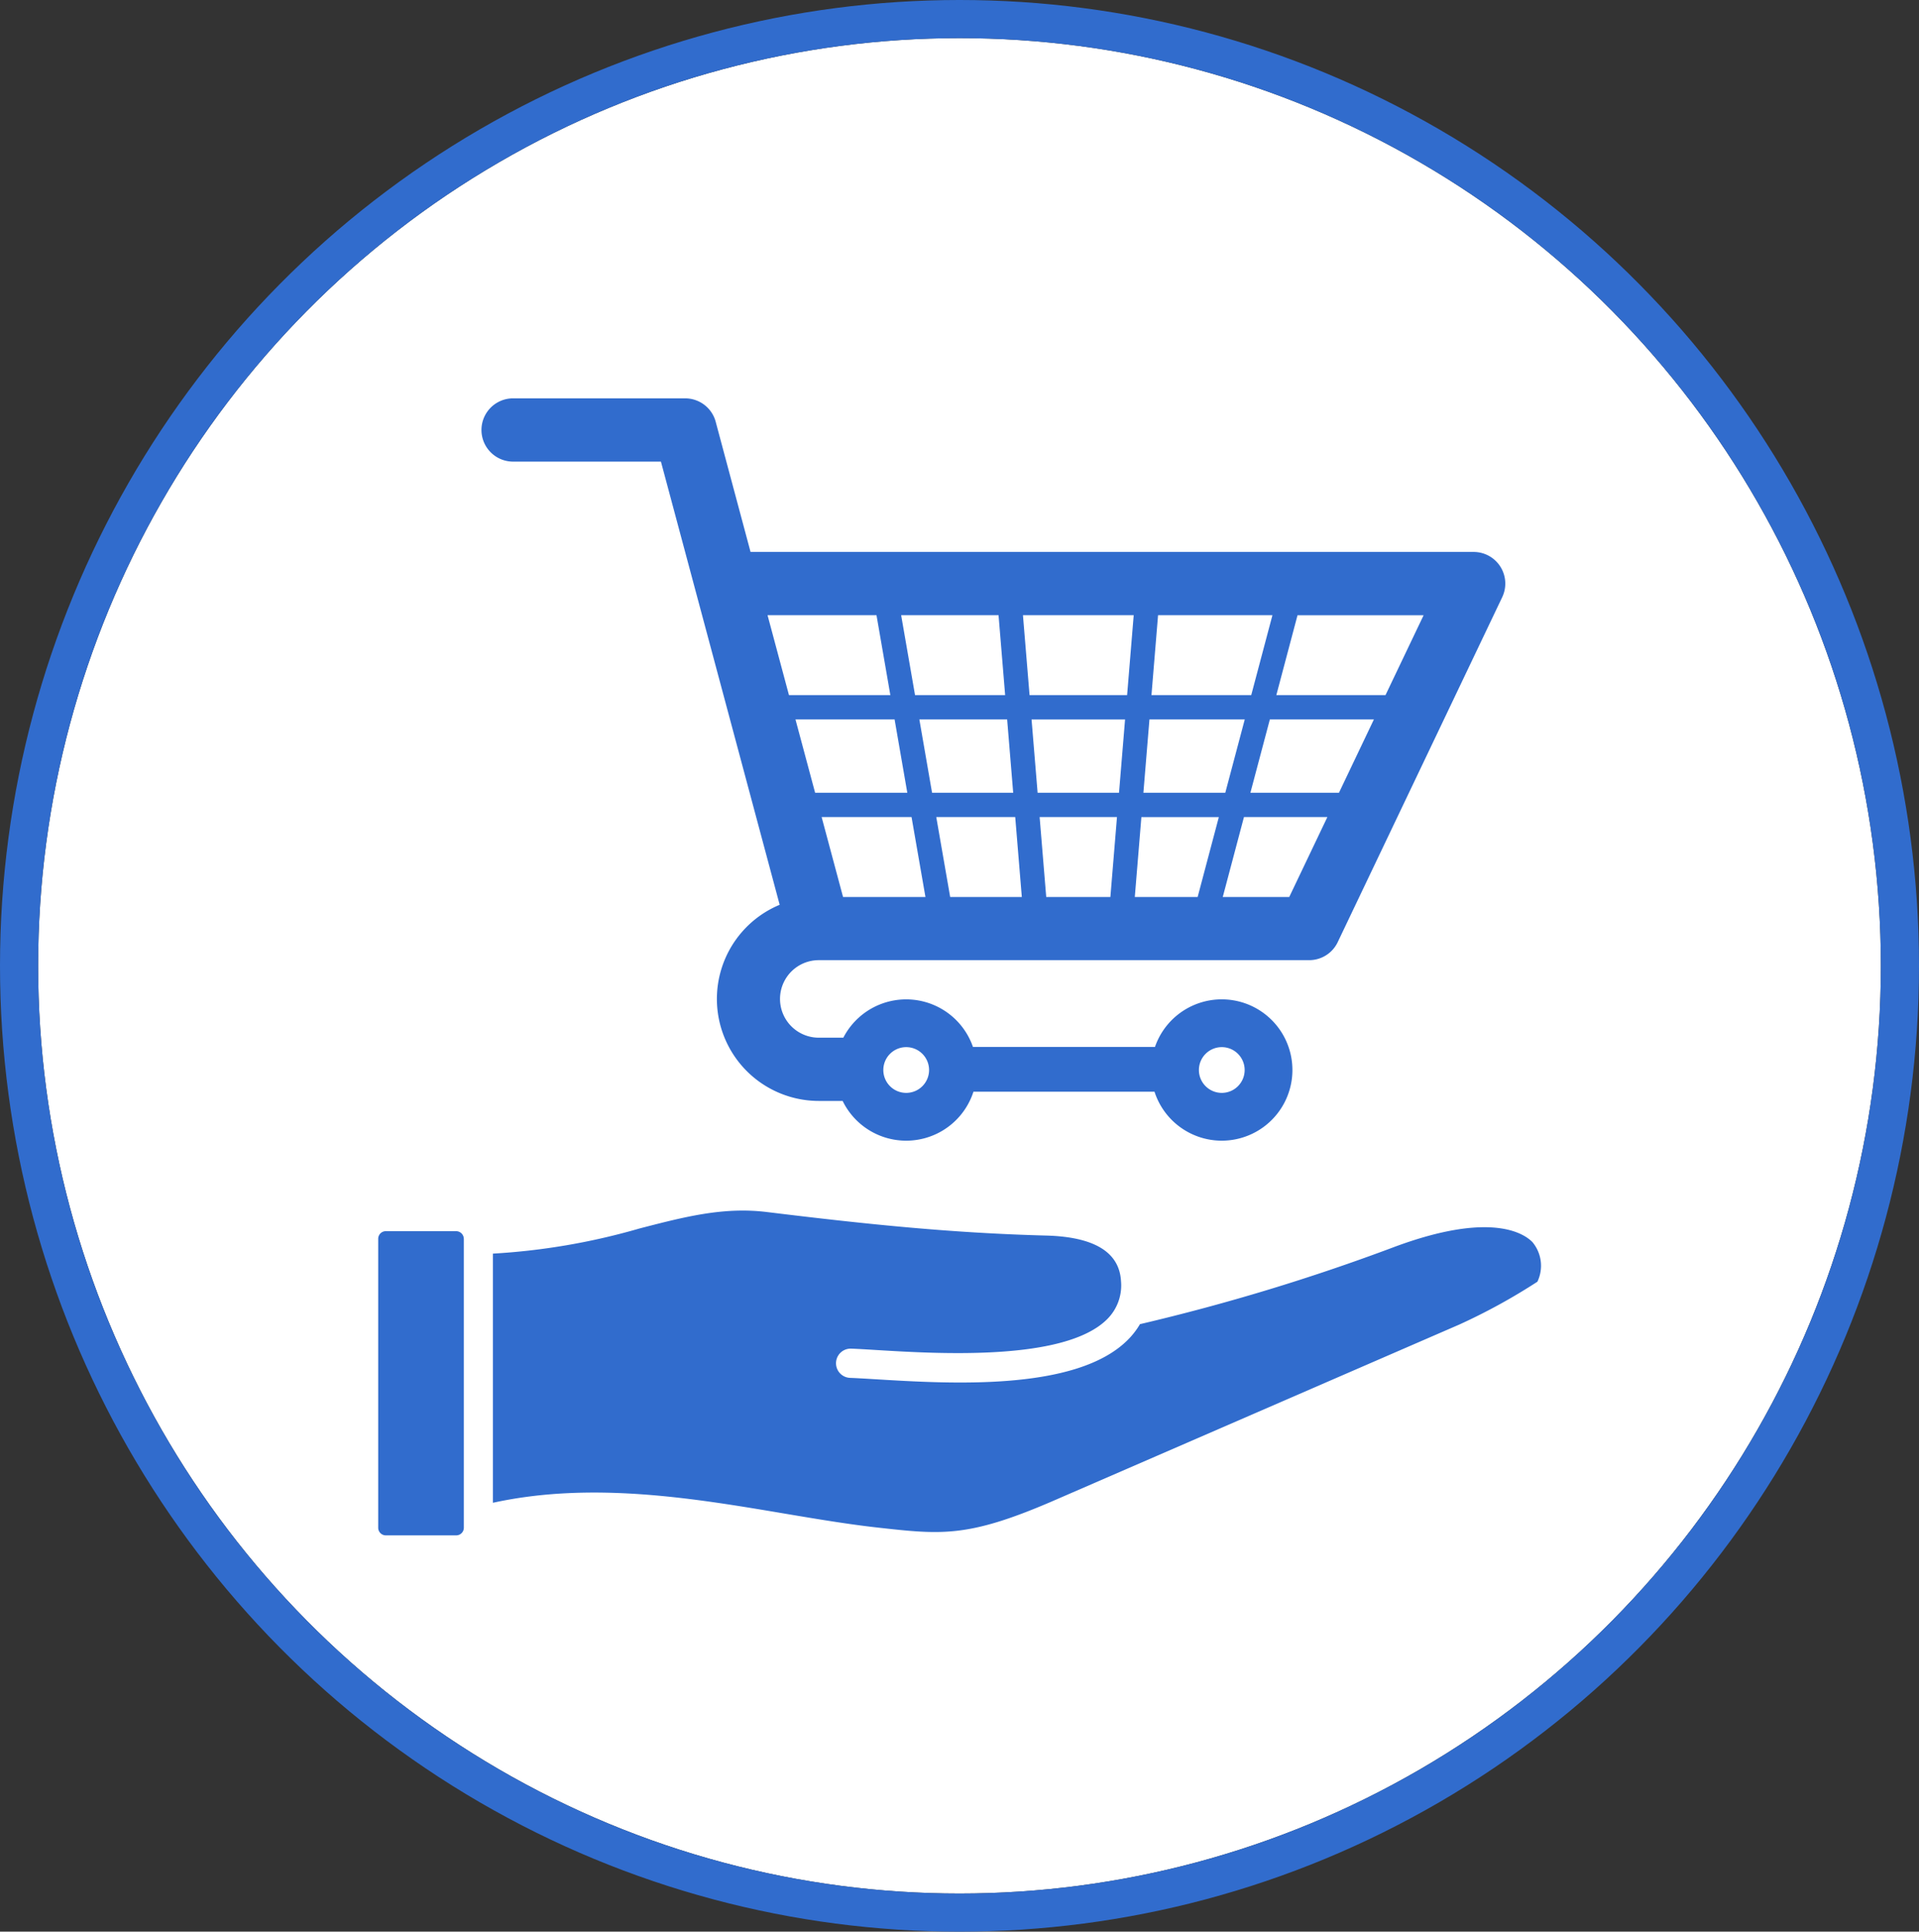
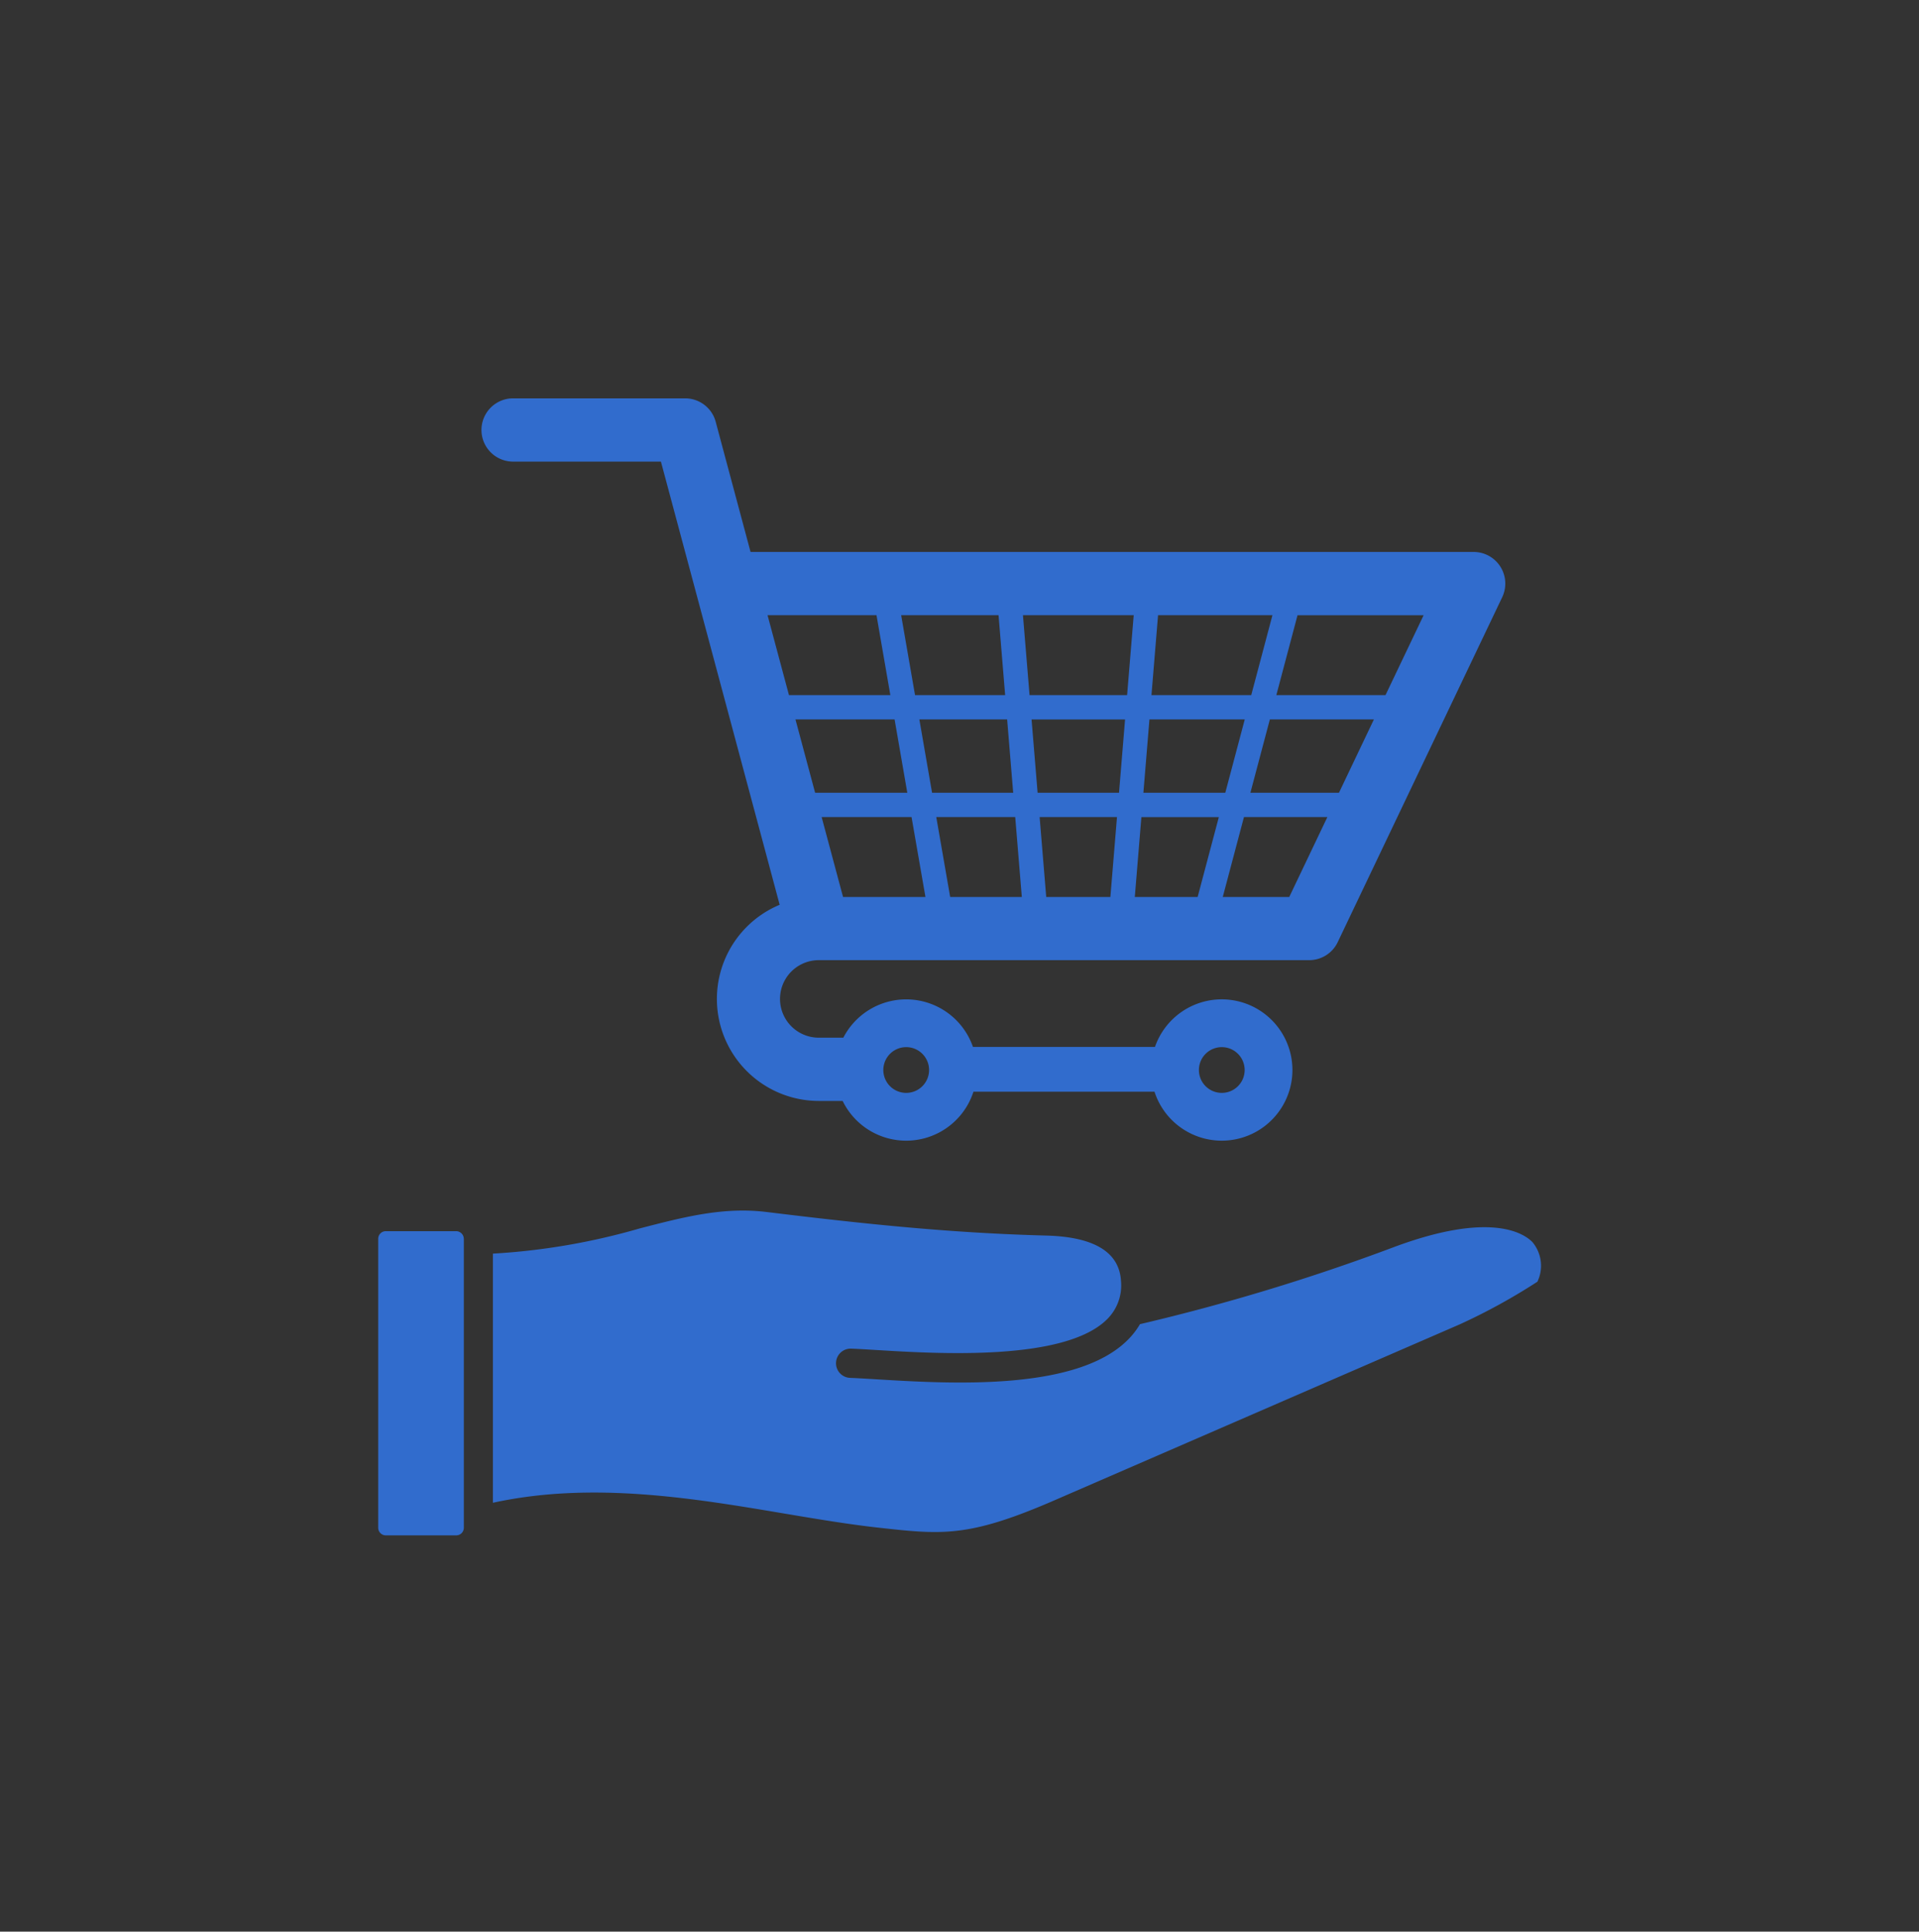
<svg xmlns="http://www.w3.org/2000/svg" width="151" height="152" viewBox="0 0 151 152">
  <rect x="0" y="0" width="151" height="152" fill="#333333" stroke="none" />
  <defs>
    <clipPath id="clip-path">
      <rect id="Rectangle_2289" data-name="Rectangle 2289" width="91.483" height="89.47" fill="#316ccd" />
    </clipPath>
  </defs>
  <g id="Icon_Circle" data-name="Icon Circle" transform="translate(3 2.937)">
    <g id="Ellipse_1" data-name="Ellipse 1" transform="translate(0 0.063)" fill="#fff" stroke="#316ccd" stroke-width="3">
-       <ellipse cx="72.5" cy="73" rx="72.5" ry="73" stroke="none" />
-       <ellipse cx="72.5" cy="73" rx="74" ry="74.5" fill="none" />
-     </g>
+       </g>
    <g id="Group_4361" data-name="Group 4361" transform="translate(26.759 28.409)">
      <g id="Group_4360" data-name="Group 4360" clip-path="url(#clip-path)">
        <path id="Path_5636" data-name="Path 5636" d="M22.247,4.976l9.344,34.875a8.026,8.026,0,0,0,3.077,15.435h1.878a5.561,5.561,0,0,0,10.293-.729H61.085a5.56,5.56,0,1,0,.037-3.521H46.8a5.562,5.562,0,0,0-10.2-.728H34.668a3.048,3.048,0,0,1,0-6.1H73.256a2.488,2.488,0,0,0,2.272-1.474l12.92-27.093A2.489,2.489,0,0,0,86.2,12.087H29.3L26.579,1.928A2.49,2.49,0,0,0,24.154,0H10.565a2.489,2.489,0,0,0,0,4.977H22.247ZM66.379,51.052a1.8,1.8,0,1,1-1.8,1.8,1.8,1.8,0,0,1,1.8-1.8m-24.832,0a1.8,1.8,0,1,1-1.8,1.8,1.8,1.8,0,0,1,1.8-1.8M66.656,31.034H60.211l.476-5.769h7.5l-1.531,5.769Zm3.506-5.769h8.187L75.6,31.034H68.631ZM52.045,32.948h6.088l-.519,6.289H52.565l-.519-6.289Zm-1.4,6.289H45.007l-1.094-6.289h6.213l.519,6.289Zm1.242-8.2-.476-5.769h7.358l-.476,5.769H51.888Zm8.166,1.914h6.094L64.48,39.236H59.535Zm.793-9.6.519-6.288h9l-1.668,6.288Zm-1.92,0H51.253l-.519-6.288h8.715l-.519,6.288Zm-9.594,0h-7.09L41.15,17.063h7.664l.519,6.288Zm.158,1.914.476,5.769H43.582l-1-5.769Zm-7.851,5.769H34.38l-1.546-5.769h7.8l1,5.769m-6.748,1.914h7.082l1.094,6.289H36.578l-1.685-6.289m36.8,6.289H66.456l1.668-6.289h6.563l-3,6.289Zm7.574-15.884H70.671l1.668-6.288h9.922l-3,6.288ZM39.21,17.063,40.3,23.351H32.322l-1.685-6.288ZM91.217,69.508a47.141,47.141,0,0,1-6.145,3.372L52.925,86.837c-6.546,2.808-8.606,2.577-13.593,2.023-2.352-.262-4.8-.674-7.394-1.11-7.113-1.2-15.136-2.546-22.911-.844V67.3a52.1,52.1,0,0,0,11.542-1.98c3.546-.917,6.6-1.709,10-1.294,8.159,1,14.678,1.658,21.99,1.853,3.774.1,5.753,1.3,5.889,3.57a3.743,3.743,0,0,1-1.094,3.016c-3.328,3.318-13.3,2.714-18.1,2.424-.793-.049-1.477-.09-2.033-.112a1.149,1.149,0,1,0-.091,2.3c.538.02,1.2.061,1.987.108,5.908.359,15.8.957,19.857-3.088a6.028,6.028,0,0,0,.967-1.246,162.106,162.106,0,0,0,19.948-6.051c7.75-2.9,10.329-1.037,10.94-.4a2.907,2.907,0,0,1,.383,3.115ZM6.739,66.129V88.876a.6.6,0,0,1-.6.594H.593A.6.6,0,0,1,0,88.876V66.129a.6.6,0,0,1,.593-.595H6.136a.606.606,0,0,1,.6.595Z" fill="#316ccd" fill-rule="evenodd" />
      </g>
    </g>
  </g>
</svg>